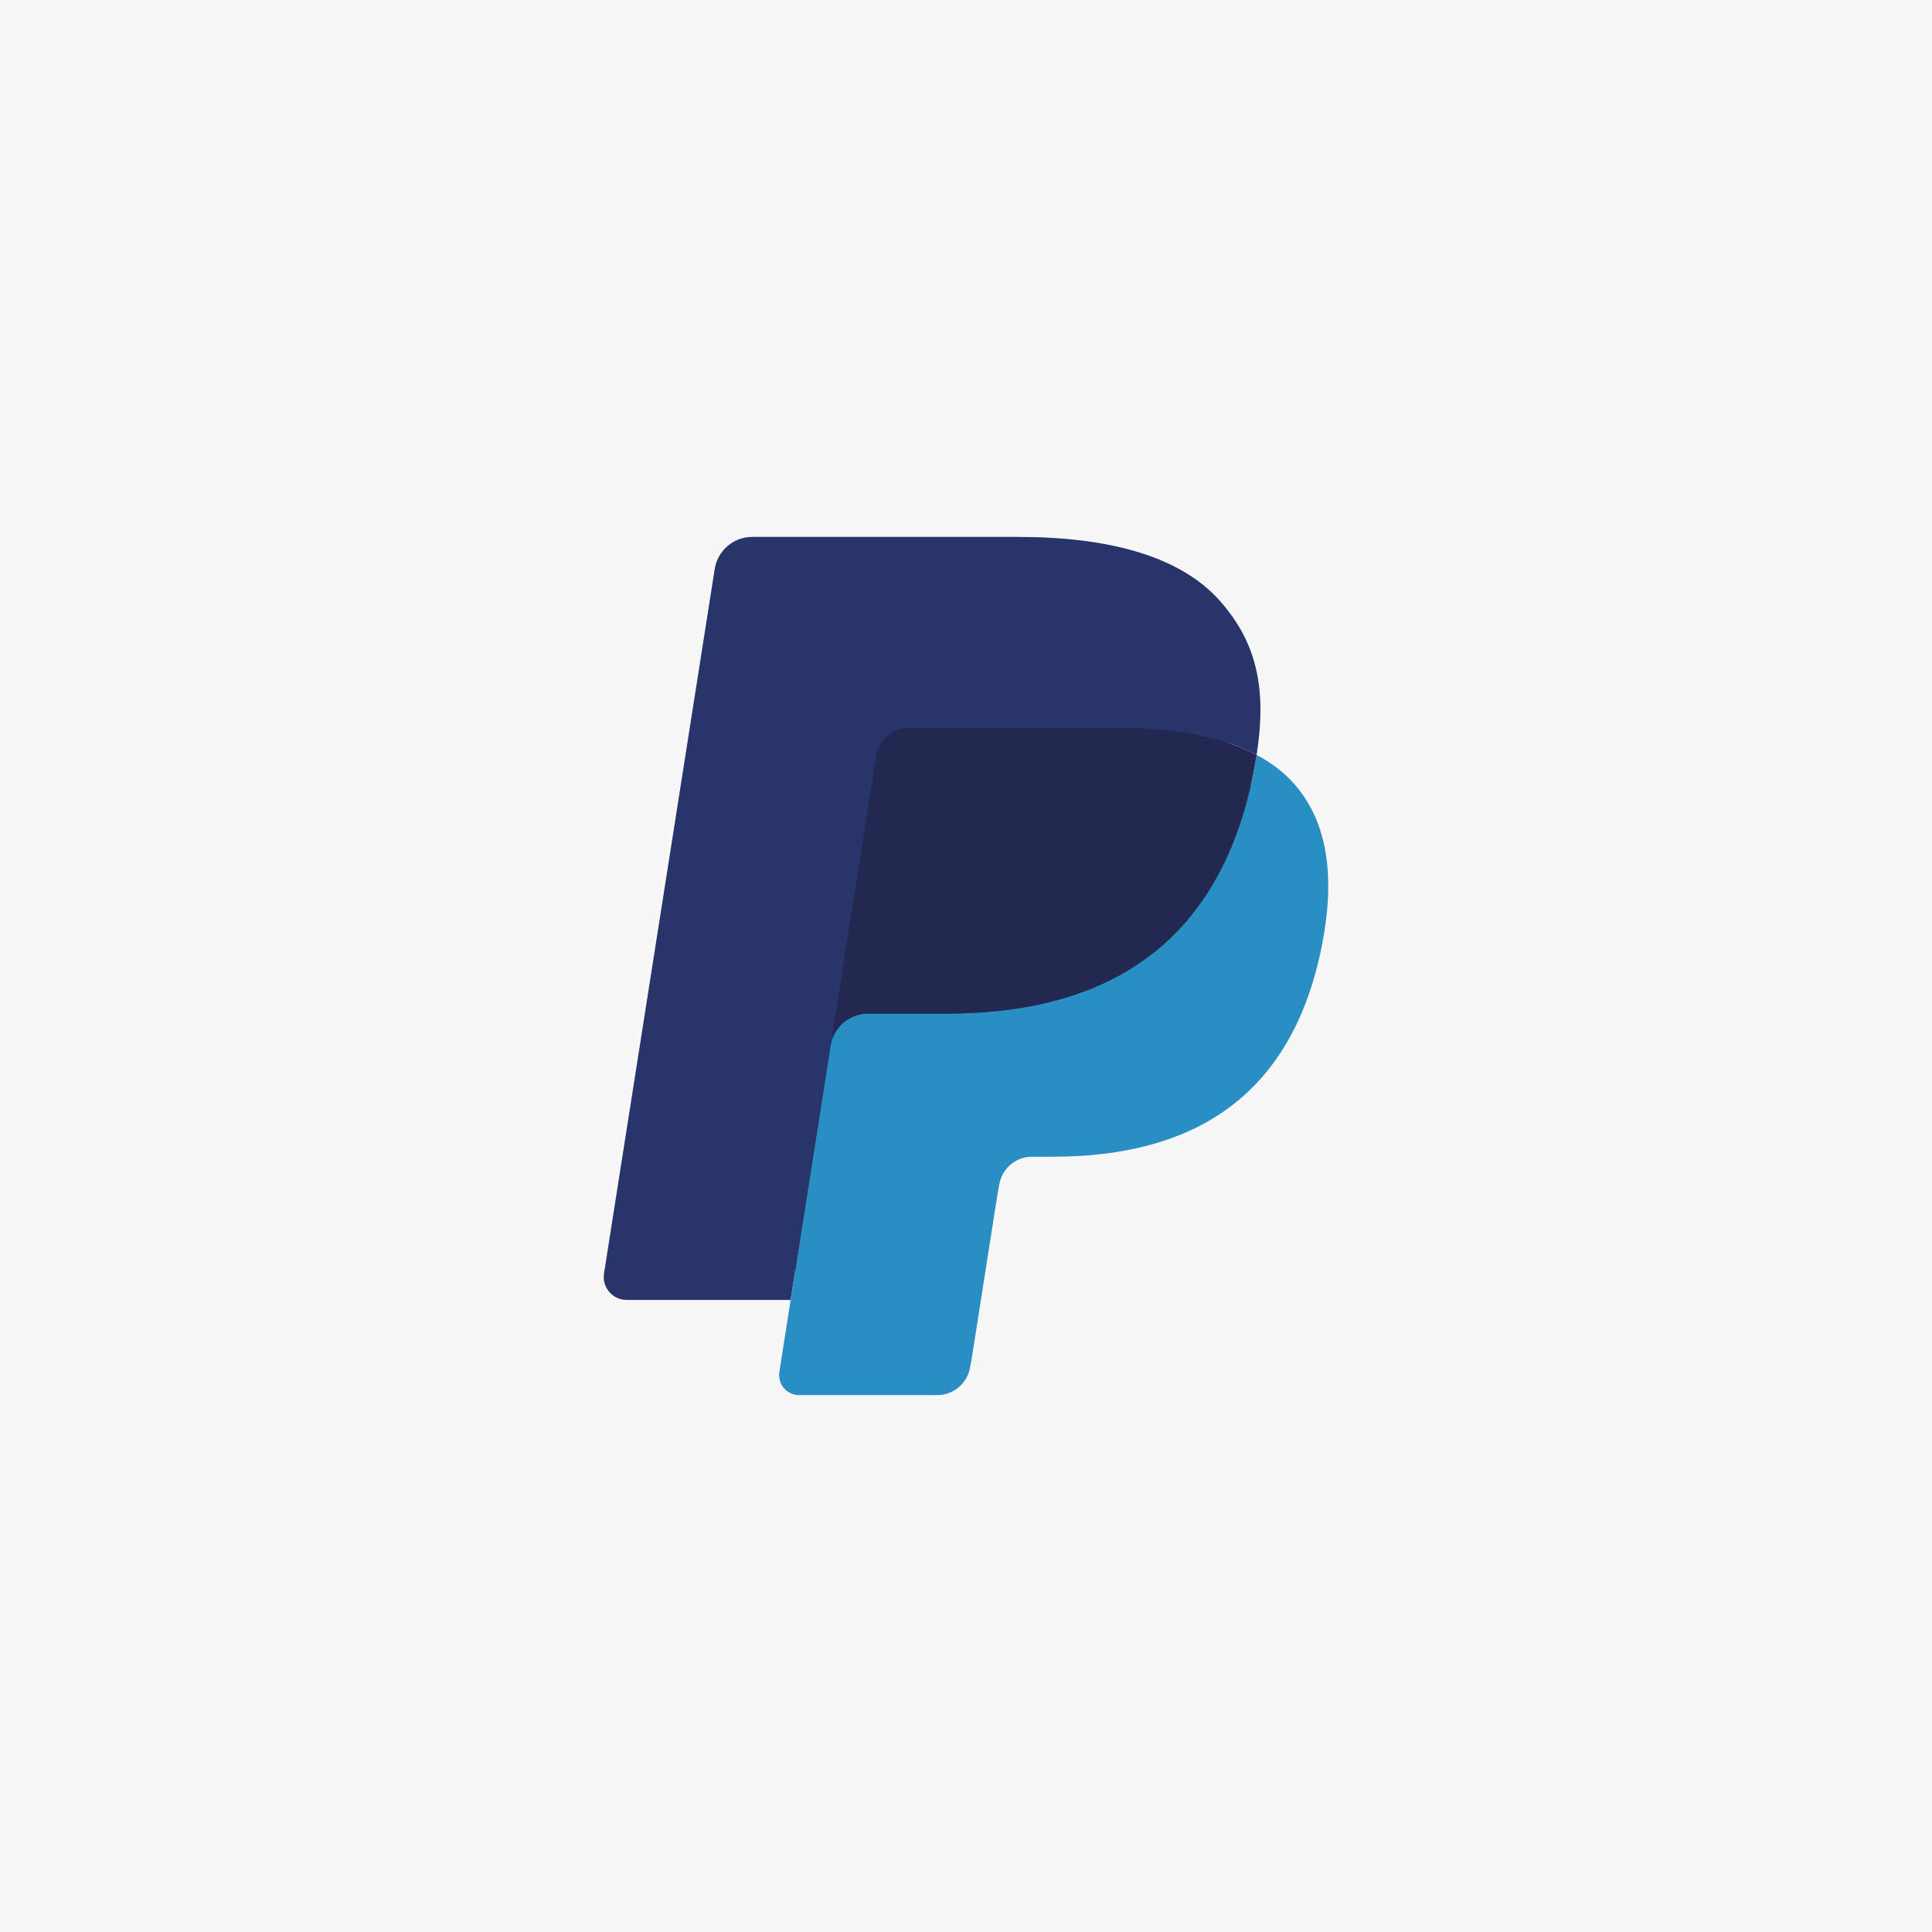
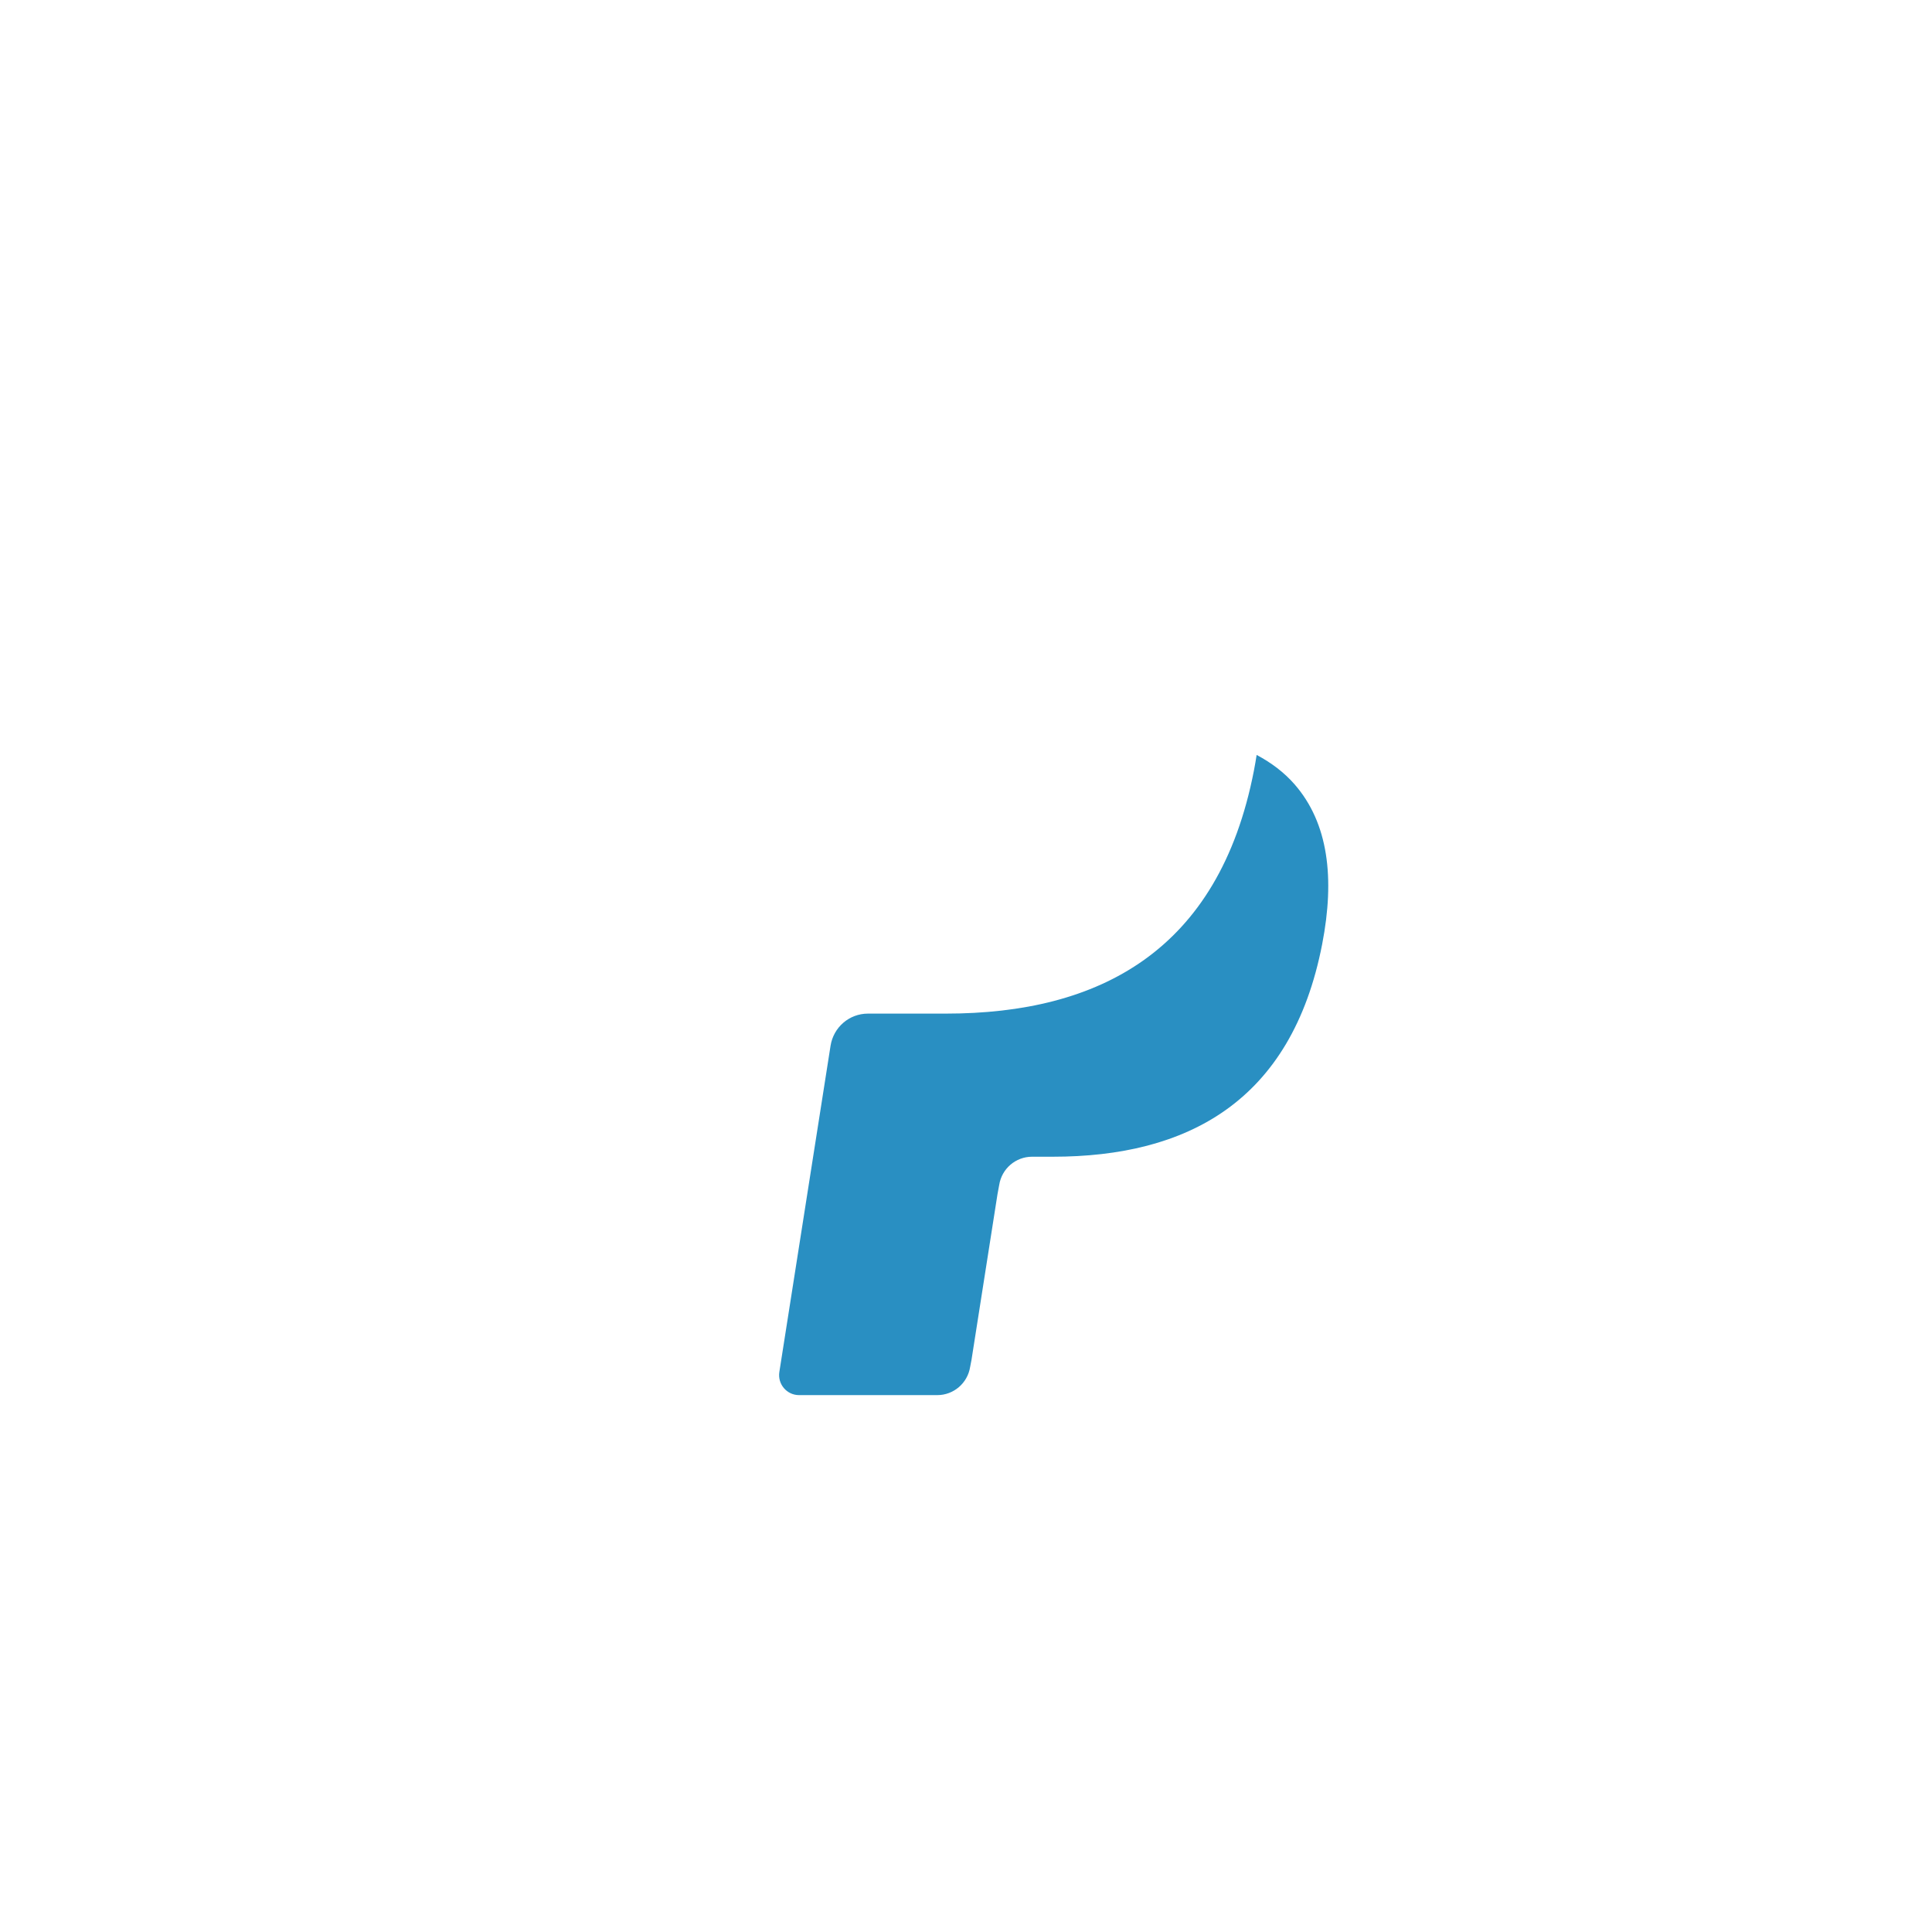
<svg xmlns="http://www.w3.org/2000/svg" width="64" height="64" viewBox="0 0 64 64" fill="none">
-   <rect width="64" height="64" fill="#F7F7F7" />
-   <path fill-rule="evenodd" clip-rule="evenodd" d="M26.818 45.252L27.309 42.123L26.216 42.097H20.996L24.624 19.003C24.635 18.934 24.671 18.869 24.725 18.823C24.778 18.776 24.847 18.751 24.918 18.751H33.719C36.641 18.751 38.658 19.361 39.71 20.566C40.204 21.131 40.518 21.722 40.67 22.372C40.83 23.054 40.833 23.869 40.677 24.863L40.666 24.936V25.573L41.159 25.854C41.575 26.075 41.905 26.328 42.158 26.618C42.581 27.102 42.854 27.716 42.969 28.444C43.088 29.193 43.049 30.084 42.854 31.093C42.628 32.254 42.264 33.265 41.773 34.092C41.321 34.854 40.745 35.486 40.06 35.976C39.407 36.442 38.631 36.795 37.754 37.021C36.904 37.243 35.935 37.355 34.871 37.355H34.187C33.697 37.355 33.221 37.533 32.848 37.85C32.473 38.174 32.226 38.617 32.15 39.101L32.098 39.383L31.231 44.899L31.192 45.101C31.181 45.166 31.163 45.197 31.137 45.219C31.114 45.239 31.08 45.252 31.047 45.252H26.818" fill="#28356A" />
  <path fill-rule="evenodd" clip-rule="evenodd" d="M41.628 25.008C41.602 25.177 41.572 25.349 41.538 25.526C40.377 31.51 36.406 33.577 31.335 33.577H28.753C28.132 33.577 27.61 34.029 27.513 34.643L25.817 45.448C25.754 45.851 26.064 46.215 26.469 46.215H31.049C31.591 46.215 32.052 45.819 32.137 45.282L32.182 45.049L33.044 39.554L33.1 39.253C33.184 38.714 33.646 38.318 34.188 38.318H34.873C39.31 38.318 42.784 36.51 43.799 31.275C44.223 29.088 44.004 27.263 42.882 25.979C42.542 25.591 42.121 25.27 41.628 25.008" fill="#298FC2" />
-   <path fill-rule="evenodd" clip-rule="evenodd" d="M40.412 24.523C40.235 24.471 40.052 24.424 39.864 24.382C39.676 24.34 39.482 24.304 39.283 24.271C38.587 24.159 37.824 24.105 37.007 24.105H30.109C29.939 24.105 29.777 24.143 29.633 24.213C29.315 24.367 29.079 24.669 29.021 25.039L27.554 34.372L27.512 34.644C27.608 34.03 28.131 33.578 28.751 33.578H31.333C36.405 33.578 40.376 31.51 41.536 25.527C41.571 25.35 41.6 25.178 41.626 25.009C41.333 24.853 41.015 24.719 40.672 24.605C40.588 24.577 40.5 24.55 40.412 24.523" fill="#22284F" />
-   <path fill-rule="evenodd" clip-rule="evenodd" d="M29.021 25.039C29.078 24.669 29.314 24.366 29.633 24.214C29.778 24.144 29.938 24.105 30.108 24.105H37.007C37.824 24.105 38.587 24.159 39.283 24.272C39.482 24.304 39.675 24.341 39.864 24.382C40.051 24.424 40.234 24.472 40.412 24.523C40.5 24.55 40.587 24.577 40.672 24.605C41.015 24.718 41.333 24.853 41.627 25.009C41.972 22.798 41.624 21.292 40.433 19.929C39.12 18.428 36.751 17.786 33.72 17.786H24.918C24.299 17.786 23.771 18.238 23.675 18.853L20.009 42.184C19.937 42.646 20.292 43.062 20.755 43.062H26.189L29.021 25.039" fill="#28356A" />
</svg>